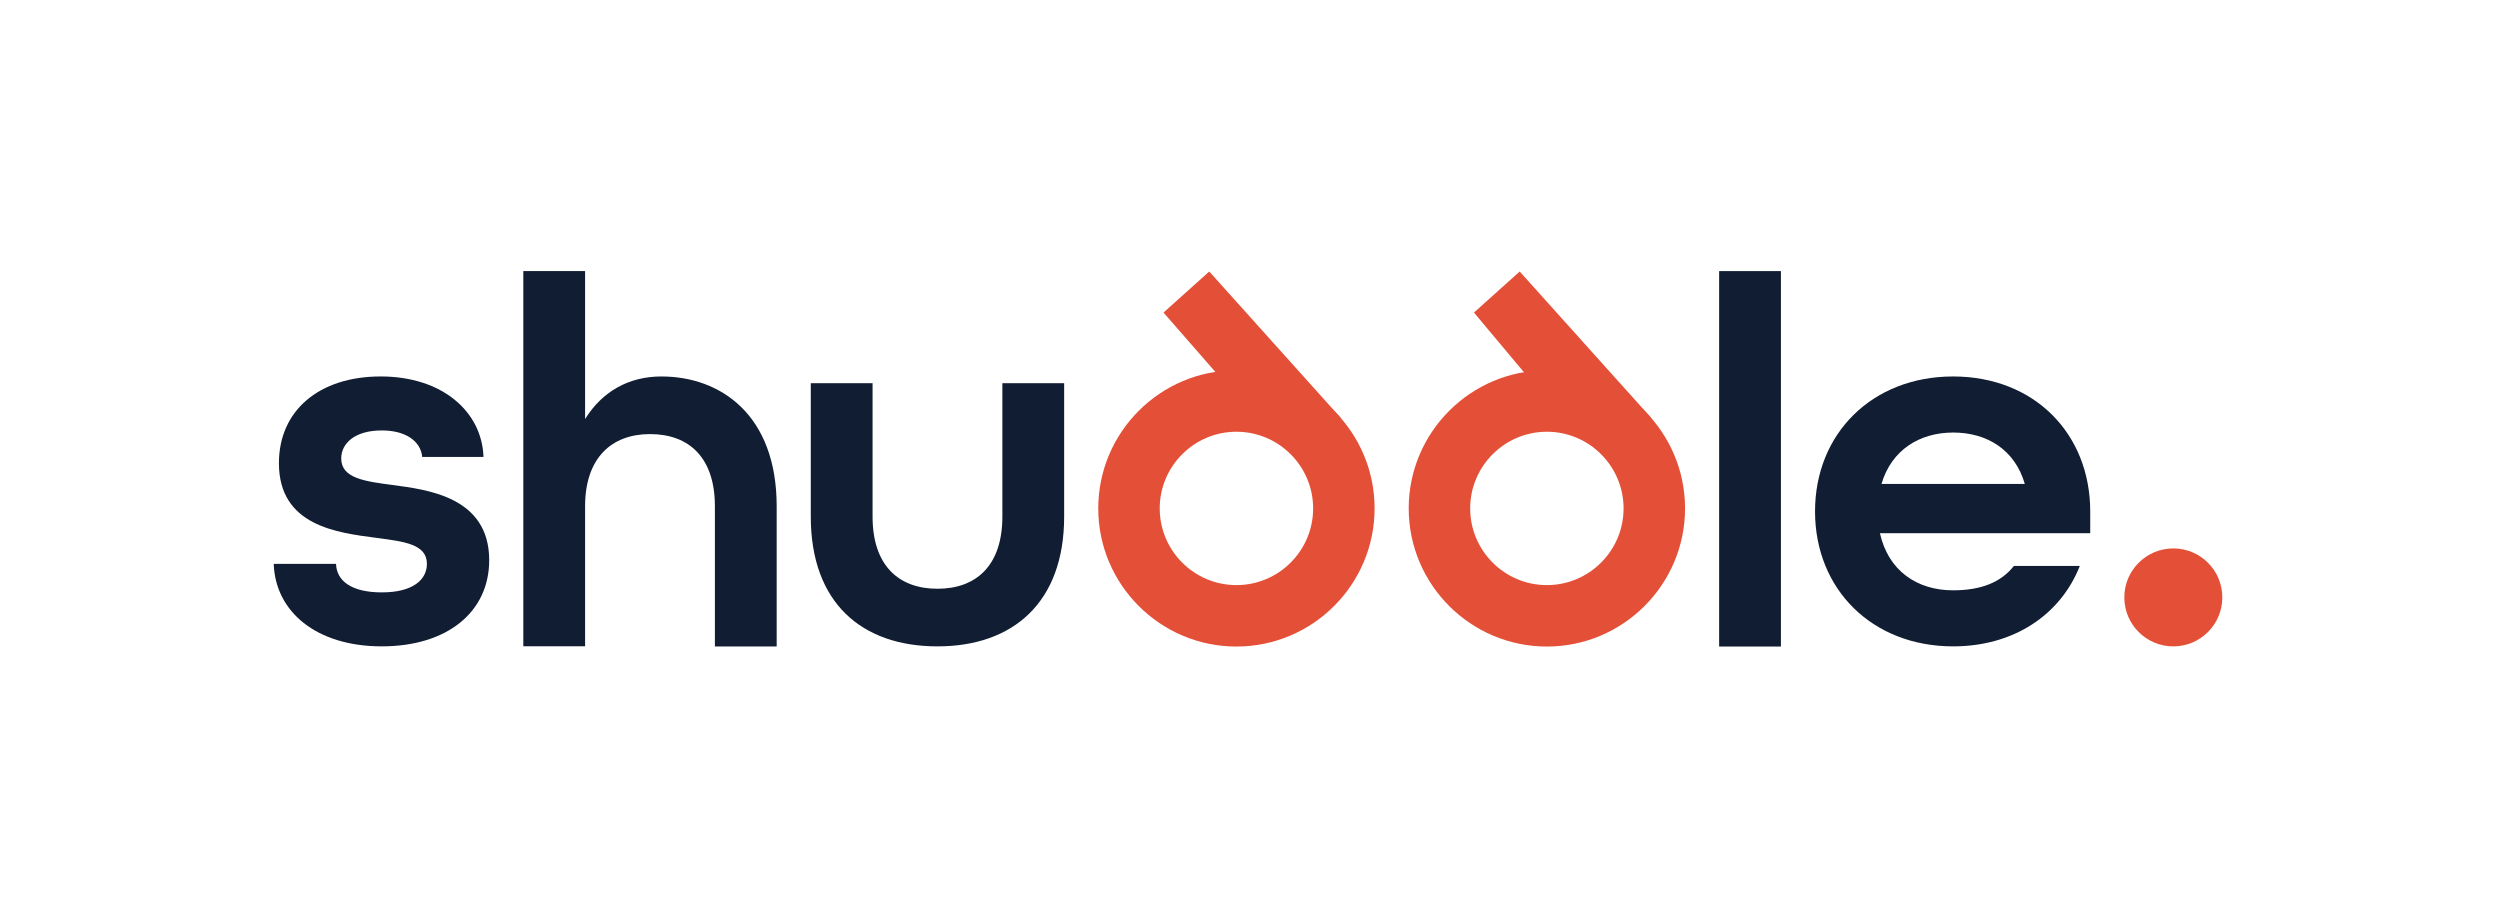
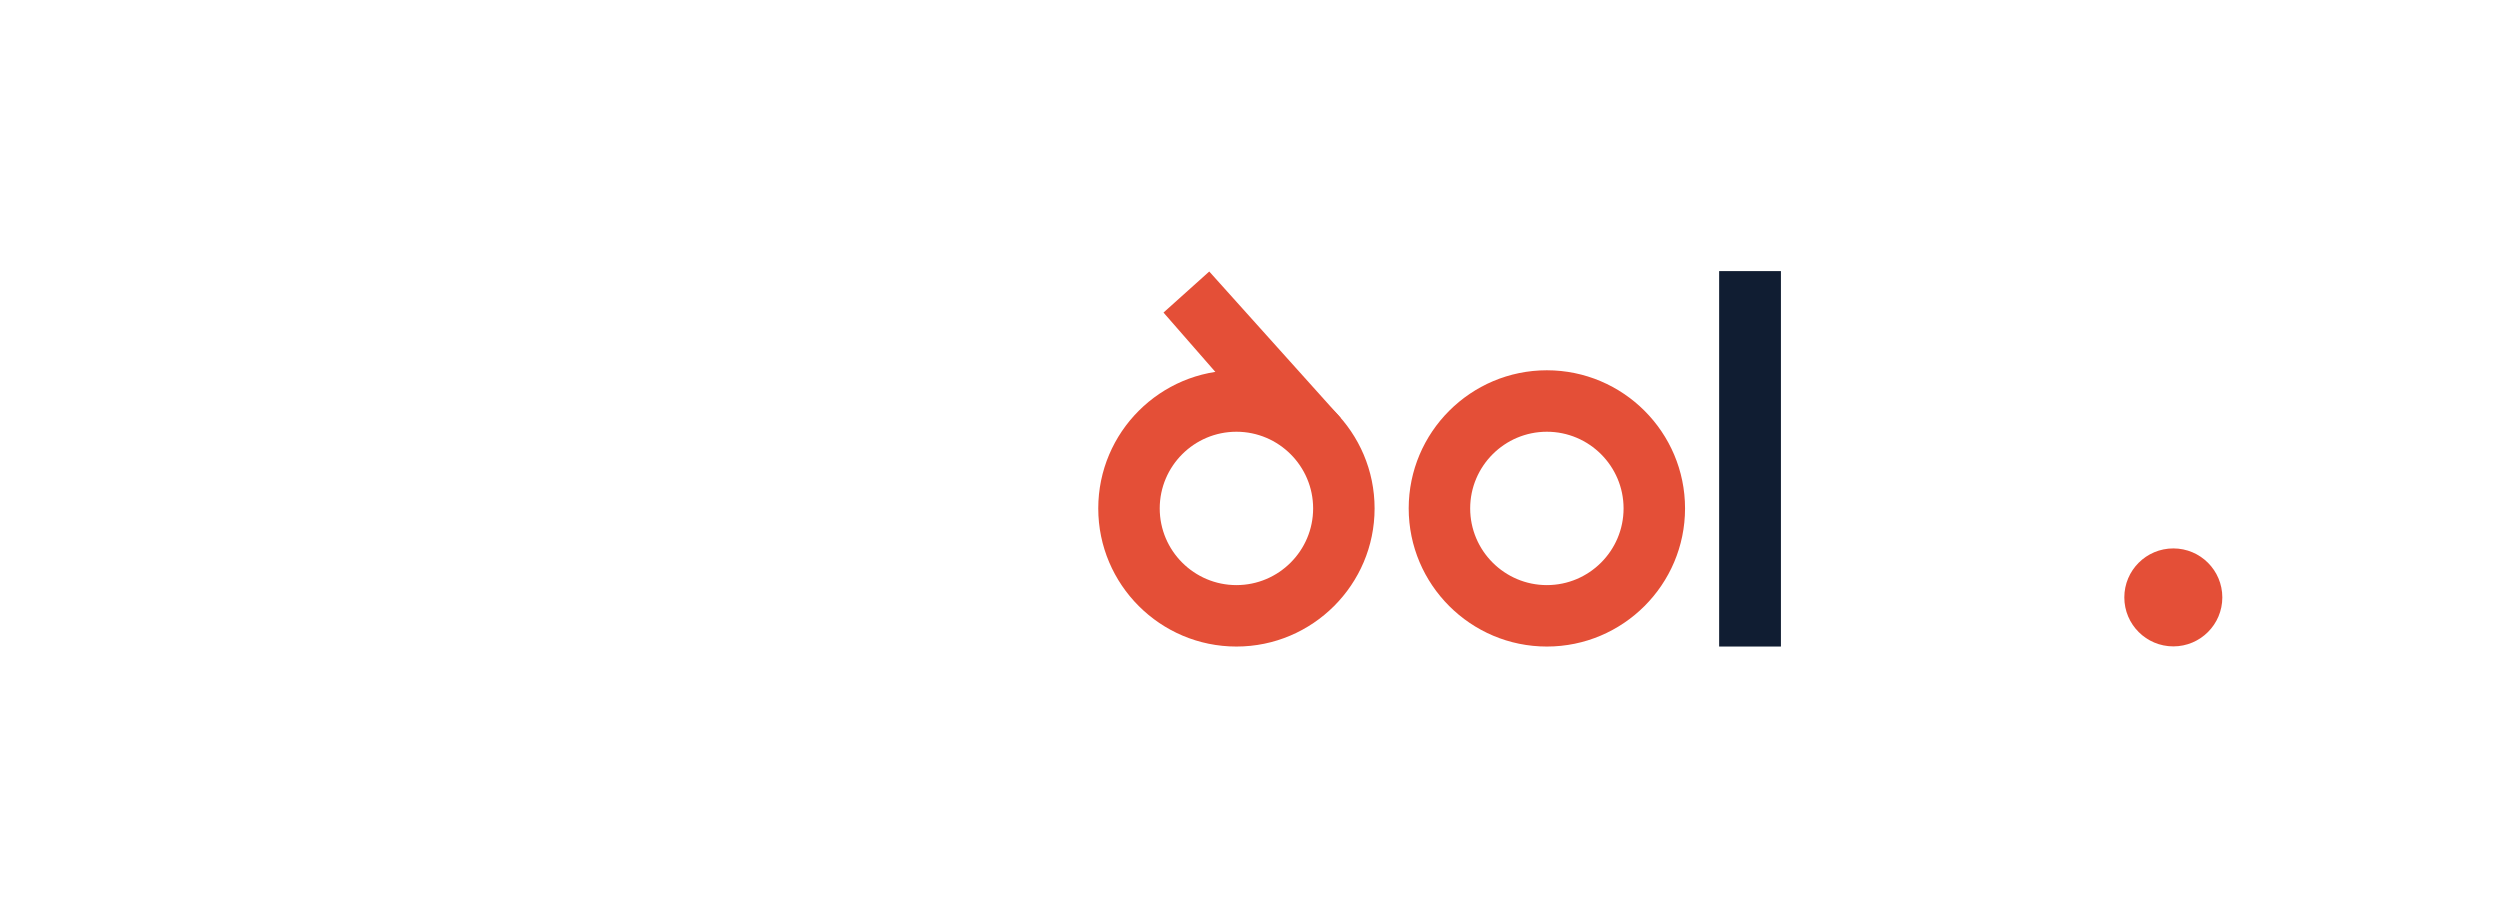
<svg xmlns="http://www.w3.org/2000/svg" width="1839" height="676" viewBox="0 0 1839 676" fill="none">
-   <path d="M201.355 414.761L247.189 414.761C247.574 427.36 258.645 435.761 280.797 435.761C304.094 435.761 314.029 426.214 314.029 414.761C314.029 400.249 297.22 398.342 276.984 395.667C247.958 391.847 205.177 386.881 205.177 340.684C205.177 302.12 234.587 276.923 280.036 276.923C325.485 276.923 354.51 302.889 355.656 336.103L310.583 336.103C309.438 324.65 298.742 316.633 280.789 316.633C260.928 316.633 251.002 326.18 251.002 337.248C251.002 351.761 268.187 354.052 288.432 356.718C313.636 360.154 359.854 365.12 359.854 412.078C359.854 450.258 328.922 475.463 280.797 475.463C232.672 475.463 202.501 449.89 201.355 414.761Z" fill="#101D32" />
-   <path d="M384.939 199.418L430.388 199.418L430.388 308.239C442.99 288 462.474 276.931 486.533 276.931C530.075 276.931 571.326 305.188 571.326 372.385L571.326 475.544L525.877 475.544L525.877 372.385C525.877 336.496 506.778 319.316 478.137 319.316C449.496 319.316 430.397 337.256 430.397 372.385L430.397 475.386L384.948 475.386L384.948 199.418L384.939 199.418Z" fill="#101D32" />
-   <path d="M596.414 380.017L596.414 281.888L641.863 281.888L641.863 380.017C641.863 415.906 660.962 433.085 689.603 433.085C718.244 433.085 737.343 415.906 737.343 380.017L737.343 281.888L782.792 281.888L782.792 380.017C782.792 443.017 745.363 475.47 689.603 475.47C633.844 475.47 596.414 443.402 596.414 380.017Z" fill="#101D32" />
  <path d="M1264.6 199.418L1310.05 199.418L1310.05 475.591L1264.6 475.591L1264.6 199.418Z" fill="#101D32" />
-   <path d="M1335.14 376.205C1335.14 318.931 1377.15 276.931 1436.74 276.931C1496.32 276.931 1537.57 318.931 1537.57 376.205L1537.57 392.239L1382.88 392.239C1389 419.735 1410 434.239 1436.74 434.239C1456.98 434.239 1471.87 428.513 1481.42 416.291L1529.92 416.291C1515.79 452.18 1481.42 475.471 1436.74 475.471C1377.15 475.471 1335.14 433.47 1335.14 376.196L1335.14 376.205ZM1489.44 355.965C1482.18 330.769 1461.56 318.17 1436.74 318.17C1411.91 318.17 1391.29 331.153 1384.03 355.965L1489.44 355.965Z" fill="#101D32" />
  <path d="M909.516 475.598C853.473 475.598 807.878 430.016 807.878 373.989C807.878 317.961 853.473 272.379 909.516 272.379C965.559 272.379 1011.15 317.961 1011.15 373.989C1011.15 430.016 965.559 475.598 909.516 475.598ZM909.516 317.588C878.404 317.588 853.092 342.894 853.092 373.997C853.092 405.1 878.404 430.405 909.516 430.405C940.628 430.405 965.94 405.1 965.94 373.997C965.94 342.894 940.628 317.588 909.516 317.588Z" fill="#E44F37" />
  <path d="M896.317 276.223L855.875 229.92L889.523 199.72L986.43 307.616L896.317 276.223Z" fill="#E44F37" />
  <path d="M1137.88 475.598C1081.84 475.598 1036.24 430.016 1036.24 373.989C1036.24 317.961 1081.84 272.379 1137.88 272.379C1193.92 272.379 1239.52 317.961 1239.52 373.989C1239.52 430.016 1193.92 475.598 1137.88 475.598ZM1137.88 317.588C1106.77 317.588 1081.46 342.894 1081.46 373.997C1081.46 405.1 1106.77 430.405 1137.88 430.405C1168.99 430.405 1194.3 405.1 1194.3 373.997C1194.3 342.894 1168.99 317.588 1137.88 317.588Z" fill="#E44F37" />
-   <path d="M1123.03 276.223L1084.25 229.92L1117.89 199.72L1214.8 307.616L1123.03 276.223Z" fill="#E44F37" />
  <path d="M1598.7 475.48C1618.6 475.48 1634.74 459.348 1634.74 439.448C1634.74 419.549 1618.6 403.417 1598.7 403.417C1578.79 403.417 1562.65 419.549 1562.65 439.448C1562.65 459.348 1578.79 475.48 1598.7 475.48Z" fill="#E44F37" />
</svg>